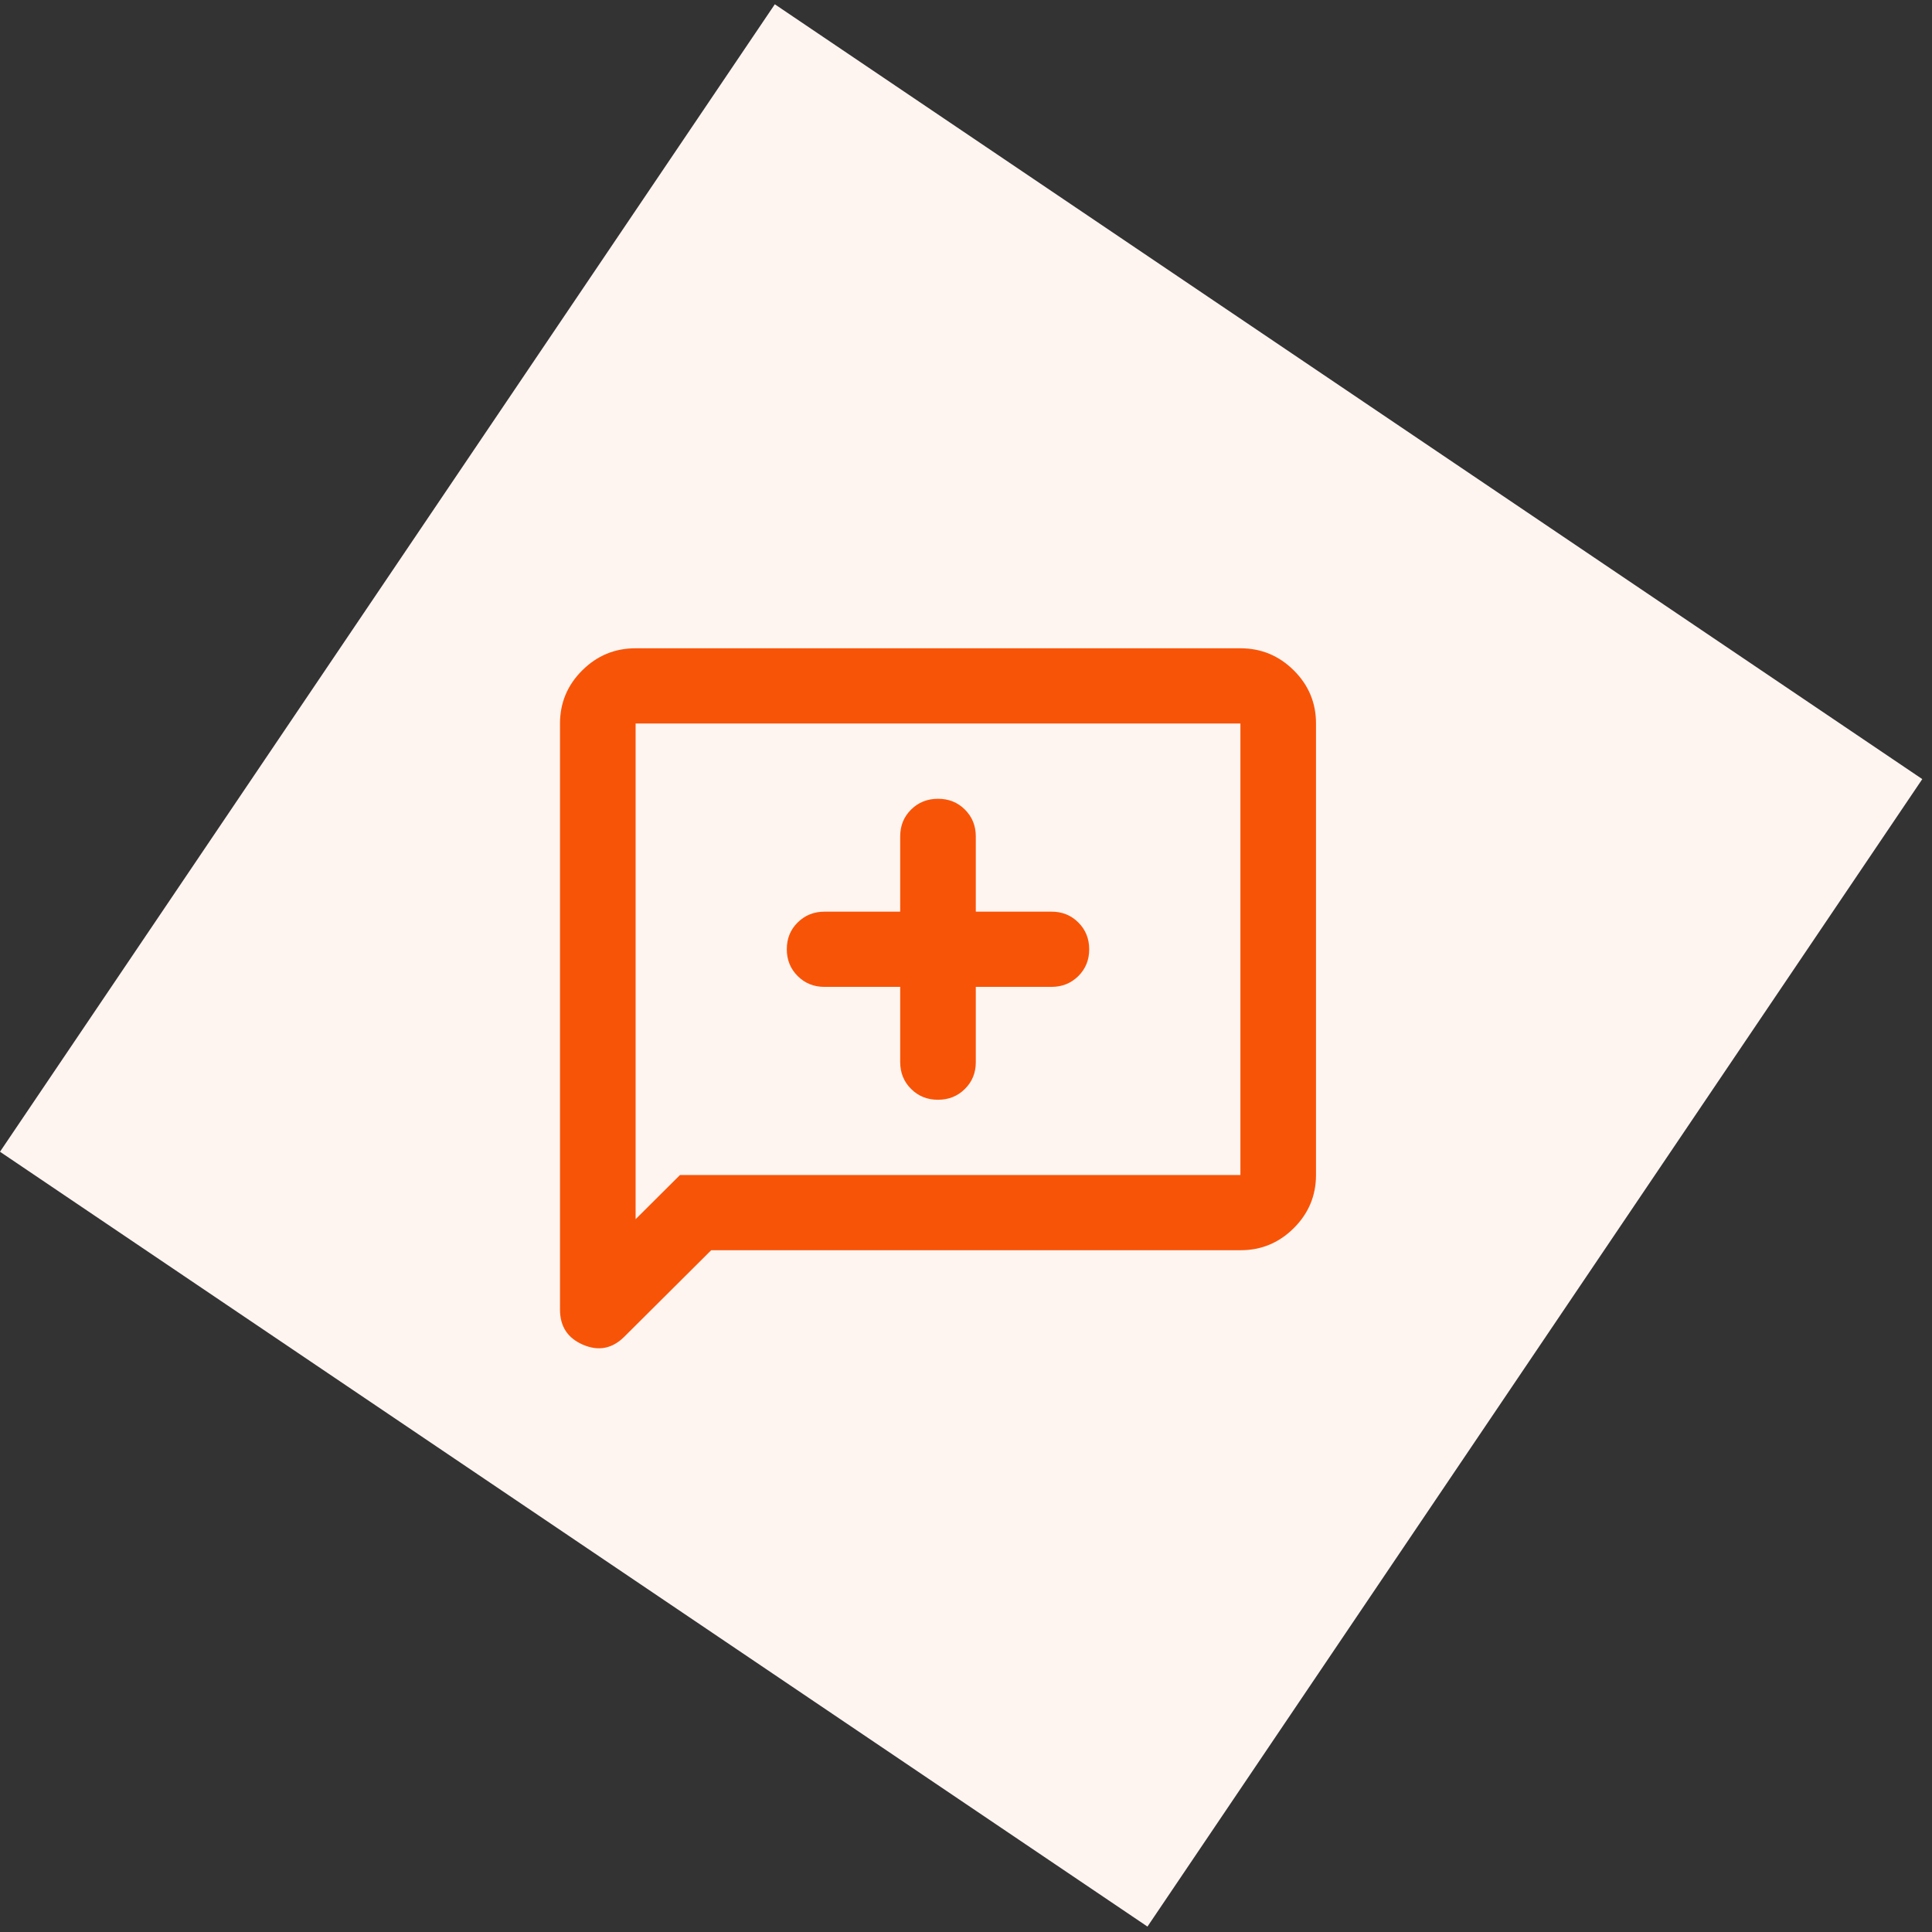
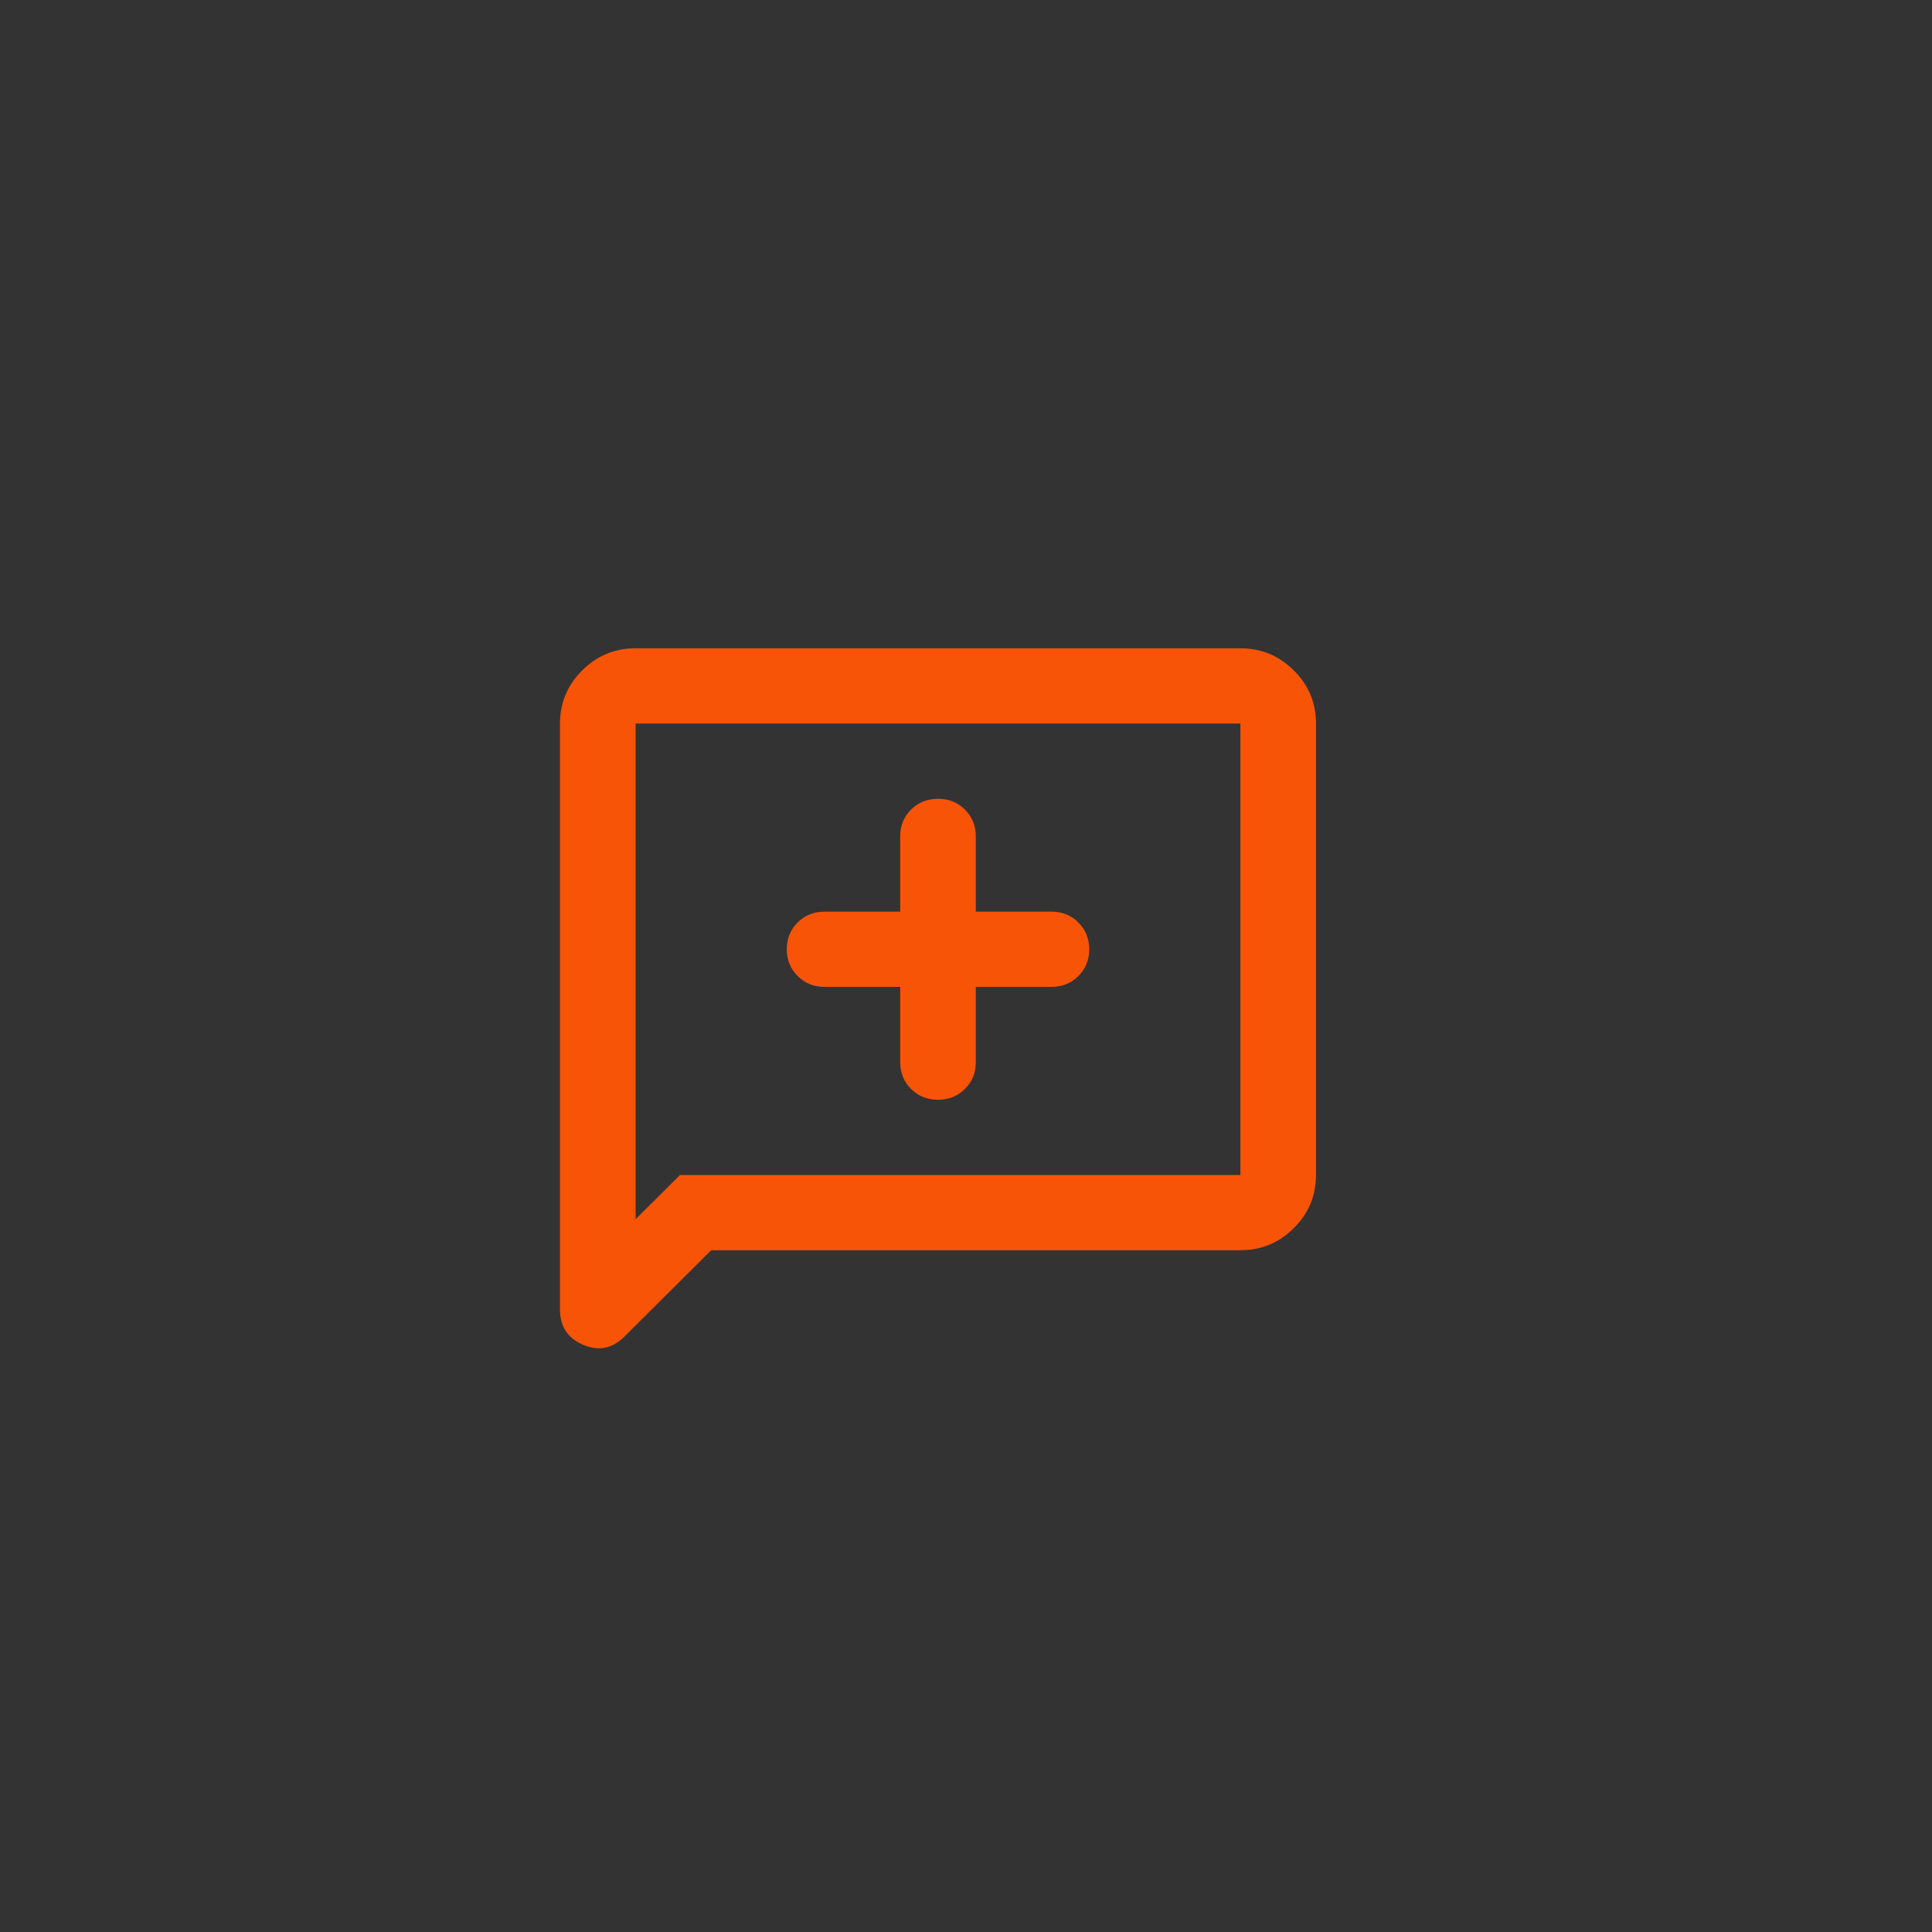
<svg xmlns="http://www.w3.org/2000/svg" width="69" height="69" viewBox="0 0 69 69" fill="none">
  <rect x="0" y="0" width="69" height="69" fill="#333333" stroke="none" />
-   <rect x="27.672" y="0.153" width="49.449" height="49.449" transform="rotate(34.029 27.672 0.153)" fill="#FEF5F1" />
  <path d="M33.5 39.277C33.883 39.277 34.203 39.148 34.462 38.89C34.722 38.632 34.851 38.313 34.85 37.933V35.246H37.55C37.932 35.246 38.253 35.117 38.513 34.859C38.772 34.601 38.901 34.282 38.9 33.902C38.9 33.522 38.77 33.202 38.511 32.944C38.252 32.686 37.932 32.558 37.55 32.559H34.85V29.871C34.85 29.491 34.72 29.171 34.461 28.913C34.202 28.655 33.882 28.527 33.5 28.528C33.117 28.528 32.797 28.657 32.537 28.915C32.278 29.173 32.149 29.491 32.15 29.871V32.559H29.45C29.067 32.559 28.747 32.688 28.487 32.946C28.228 33.203 28.099 33.522 28.1 33.902C28.1 34.283 28.23 34.602 28.489 34.86C28.748 35.118 29.068 35.247 29.45 35.246H32.15V37.933C32.15 38.314 32.28 38.633 32.539 38.891C32.798 39.149 33.118 39.278 33.5 39.277ZM20 46.768V25.84C20 25.101 20.265 24.468 20.794 23.942C21.323 23.415 21.958 23.152 22.7 23.153H44.3C45.042 23.153 45.678 23.416 46.208 23.943C46.737 24.47 47.001 25.102 47 25.84V41.964C47 42.703 46.735 43.336 46.206 43.863C45.677 44.389 45.042 44.652 44.3 44.651H25.4L22.295 47.742C21.867 48.167 21.378 48.263 20.826 48.028C20.274 47.793 19.999 47.373 20 46.768ZM22.7 43.543L24.286 41.964H44.3V25.84H22.7V43.543Z" fill="#F85408" />
</svg>